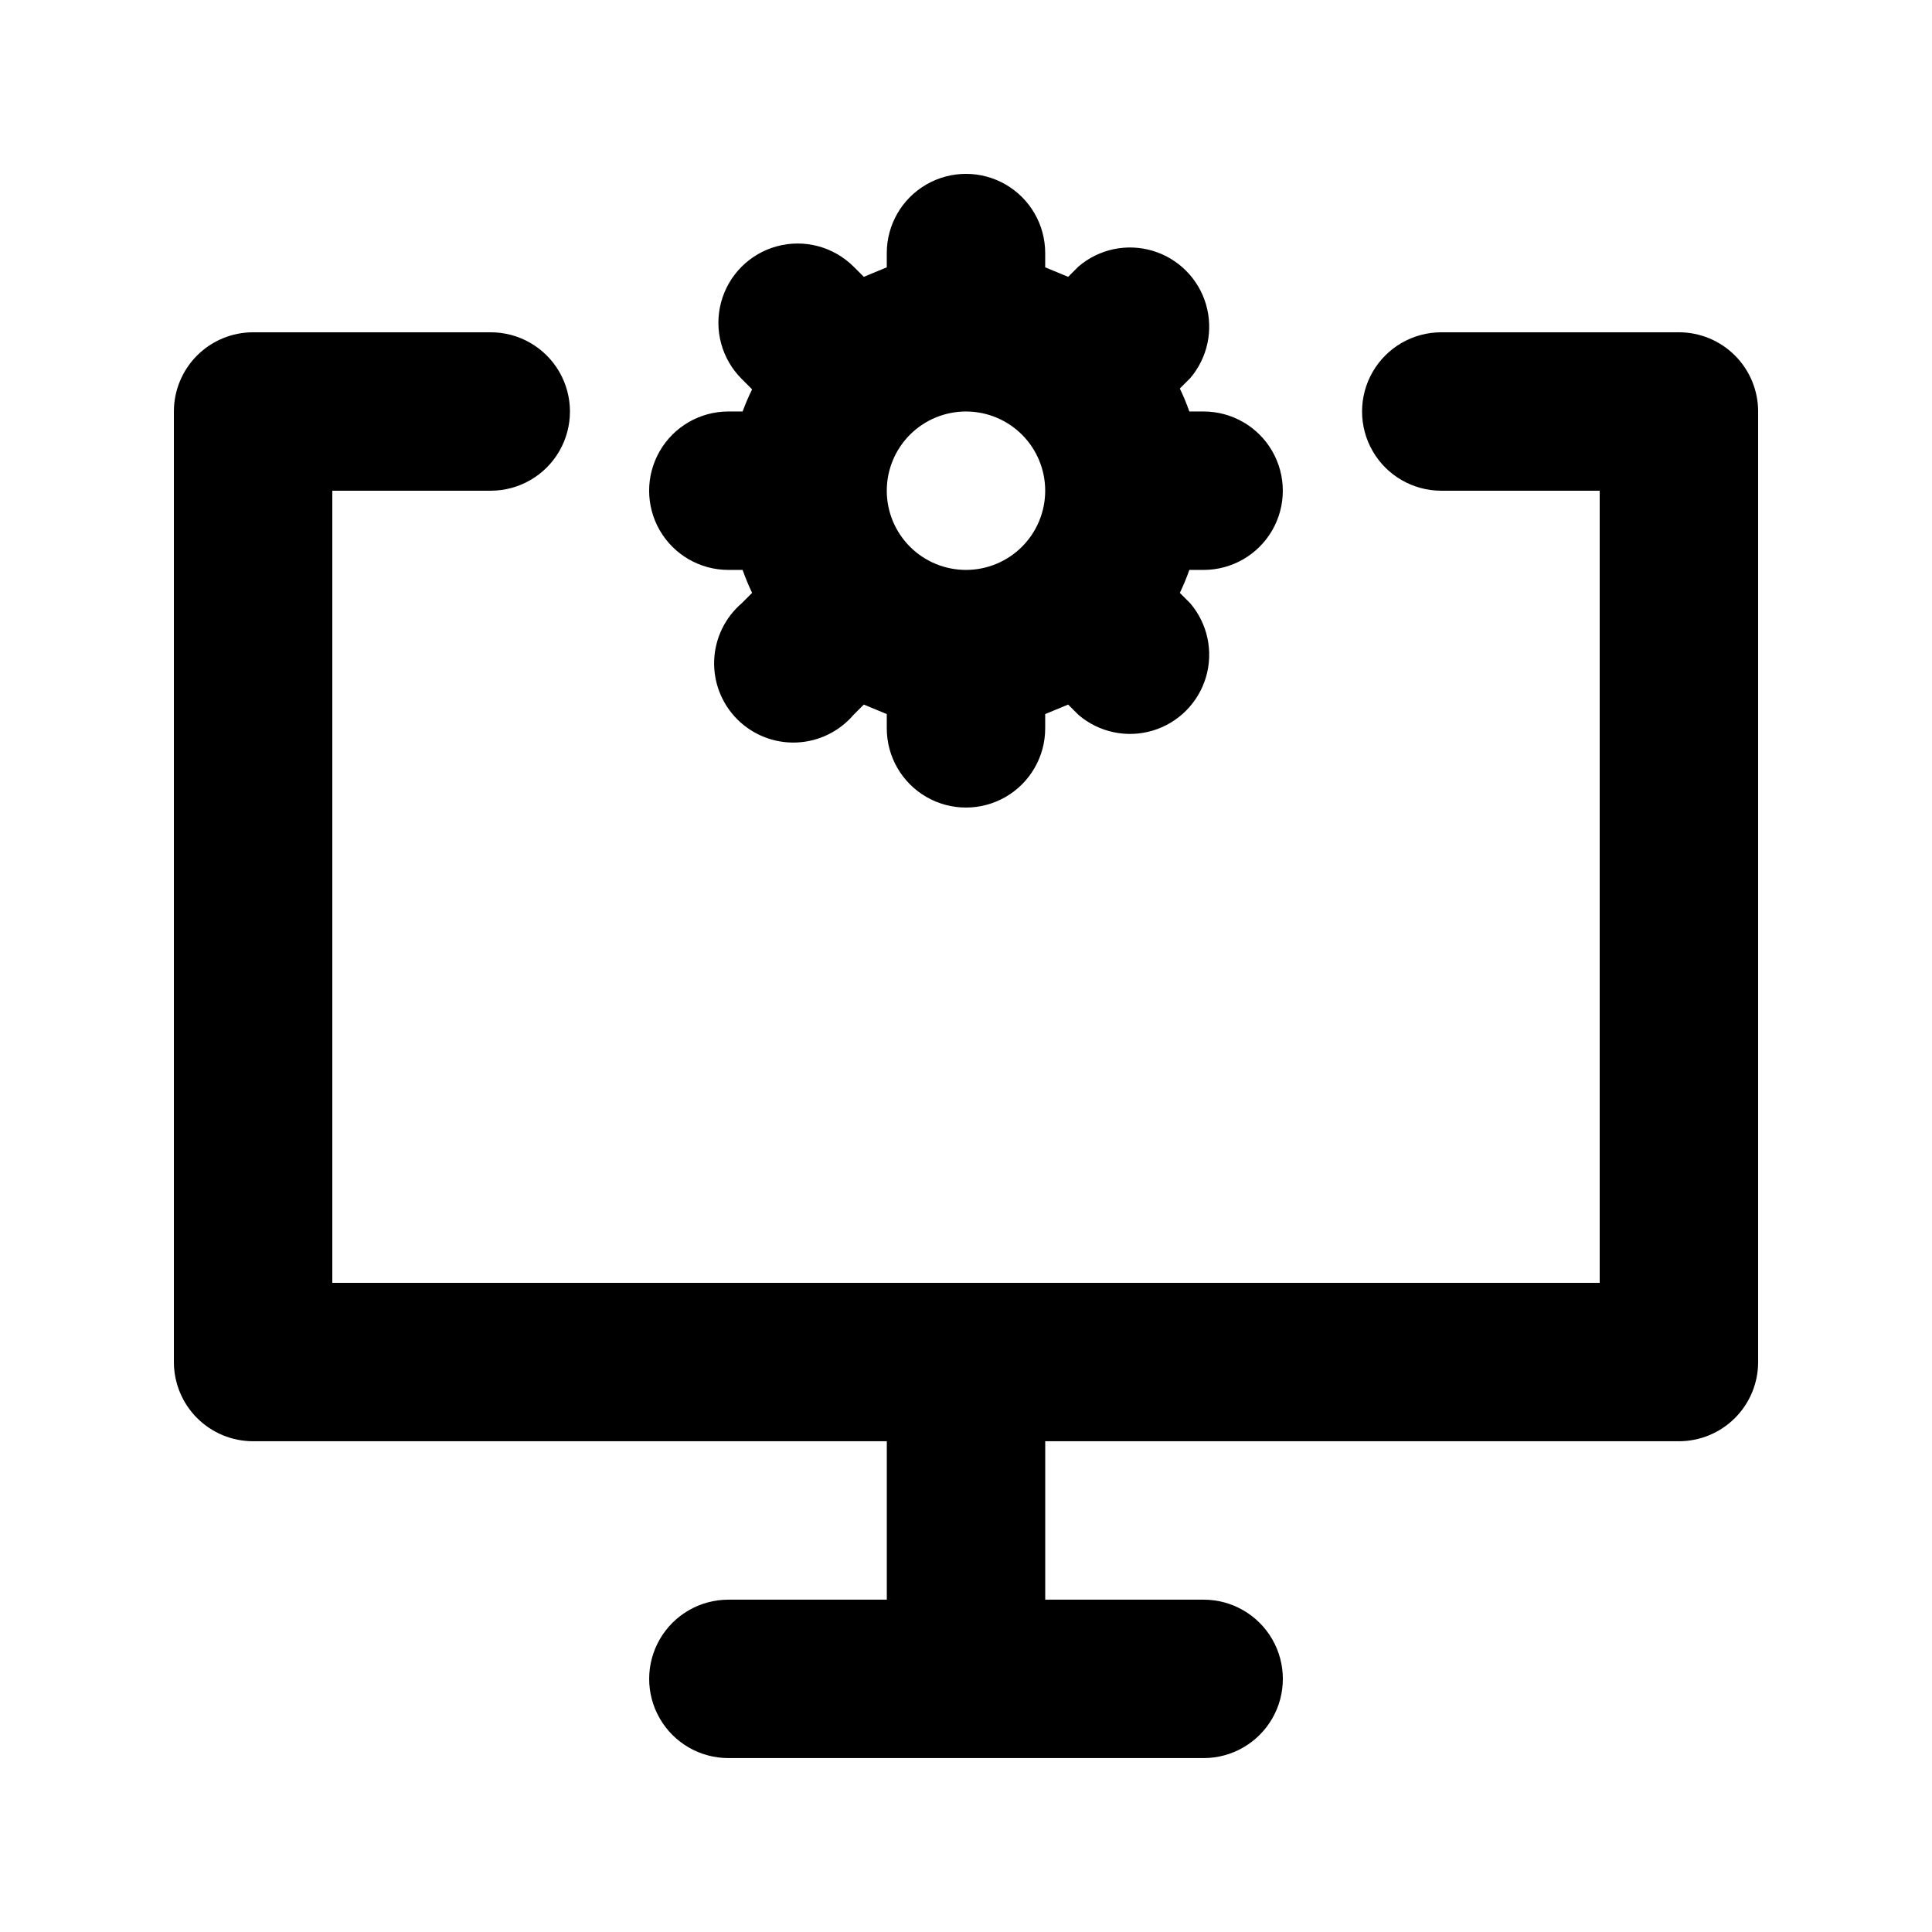
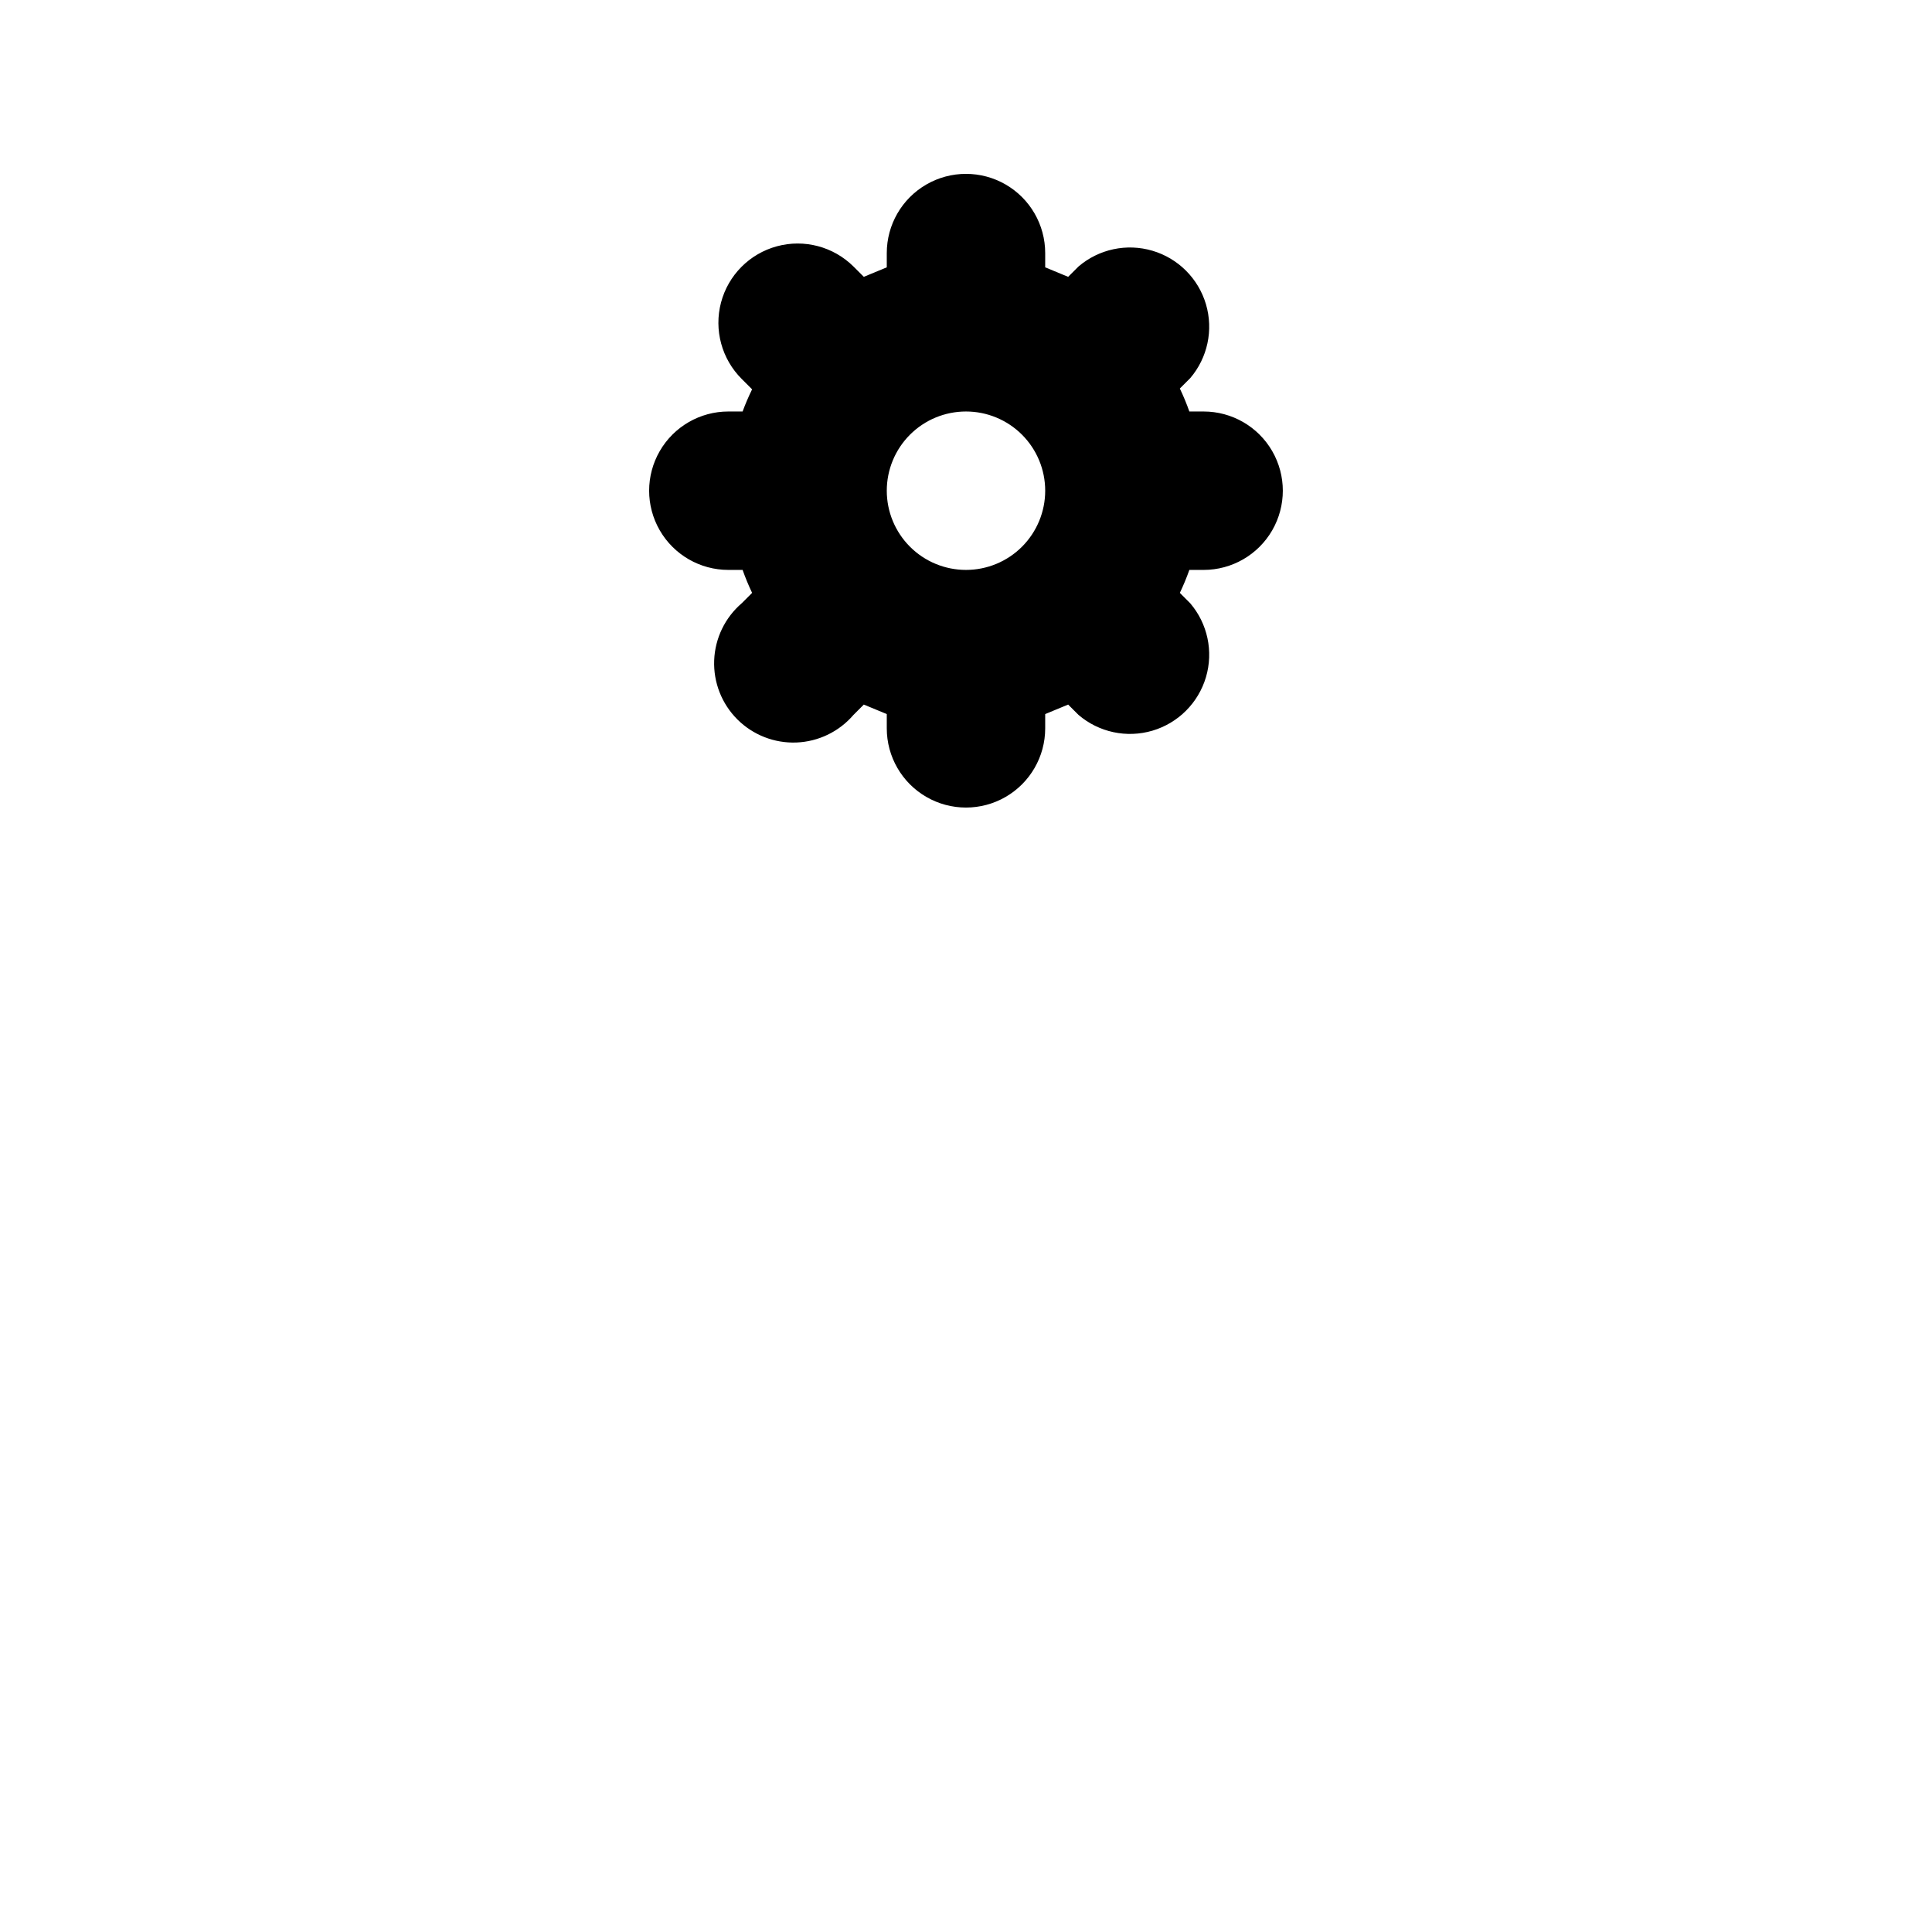
<svg xmlns="http://www.w3.org/2000/svg" fill="#000000" width="800px" height="800px" version="1.1" viewBox="144 144 512 512">
  <g>
    <path d="m337.02 253.05c-7.5 0-14.43 4-18.18 10.496-3.75 6.496-3.75 14.496 0 20.992 3.75 6.496 10.68 10.496 18.18 10.496h3.777c0.734 2.07 1.574 4.102 2.519 6.086l-2.731 2.731c-4.441 3.805-7.094 9.289-7.32 15.133-0.227 5.844 1.996 11.52 6.133 15.656 4.137 4.133 9.809 6.356 15.652 6.133 5.844-0.227 11.332-2.883 15.137-7.324l2.731-2.731 6.086 2.519v3.781c0 7.5 4 14.43 10.496 18.18 6.492 3.75 14.496 3.75 20.992 0 6.492-3.75 10.496-10.68 10.496-18.18v-3.781l6.086-2.519 2.731 2.731c5.402 4.629 12.785 6.203 19.605 4.188 6.824-2.019 12.16-7.356 14.18-14.18 2.016-6.82 0.441-14.203-4.188-19.605l-2.731-2.731c0.945-1.984 1.789-4.016 2.519-6.086h3.781c7.496 0 14.43-4 18.18-10.496 3.746-6.496 3.746-14.496 0-20.992-3.75-6.496-10.684-10.496-18.18-10.496h-3.781c-0.73-2.074-1.574-4.106-2.519-6.09l2.731-2.731v0.004c4.629-5.406 6.203-12.785 4.188-19.609-2.019-6.82-7.356-12.16-14.18-14.176-6.82-2.019-14.203-0.441-19.605 4.184l-2.731 2.731-6.086-2.519v-3.777c0-7.5-4.004-14.43-10.496-18.18-6.496-3.75-14.5-3.75-20.992 0-6.496 3.75-10.496 10.68-10.496 18.18v3.777l-6.086 2.519-2.731-2.731c-5.328-5.285-13.066-7.332-20.309-5.363-7.242 1.969-12.883 7.648-14.801 14.906-1.914 7.254 0.184 14.98 5.508 20.27l2.731 2.731v-0.004c-0.938 1.914-1.781 3.879-2.519 5.879zm62.977 0c5.566 0 10.906 2.211 14.844 6.148 3.934 3.938 6.148 9.277 6.148 14.844s-2.215 10.906-6.148 14.844c-3.938 3.938-9.277 6.148-14.844 6.148-5.57 0-10.91-2.211-14.844-6.148-3.938-3.938-6.148-9.277-6.148-14.844s2.211-10.906 6.148-14.844c3.934-3.938 9.273-6.148 14.844-6.148z" />
-     <path d="m588.93 232.06h-62.977c-7.5 0-14.43 4-18.18 10.496s-3.75 14.496 0 20.992c3.75 6.496 10.68 10.496 18.18 10.496h41.984v209.92h-335.87v-209.92h41.984c7.5 0 14.43-4 18.18-10.496 3.75-6.496 3.75-14.496 0-20.992s-10.68-10.496-18.18-10.496h-62.977c-5.566 0-10.906 2.211-14.844 6.148s-6.148 9.277-6.148 14.844v251.9c0 5.57 2.211 10.91 6.148 14.844 3.938 3.938 9.277 6.148 14.844 6.148h167.94v41.984h-41.984c-7.5 0-14.43 4.004-18.18 10.496-3.75 6.496-3.75 14.5 0 20.992 3.75 6.496 10.68 10.496 18.18 10.496h125.95c7.496 0 14.43-4 18.18-10.496 3.746-6.492 3.746-14.496 0-20.992-3.75-6.492-10.684-10.496-18.18-10.496h-41.984v-41.984h167.94-0.004c5.57 0 10.906-2.211 14.844-6.148 3.938-3.934 6.148-9.273 6.148-14.844v-251.9c0-5.566-2.211-10.906-6.148-14.844s-9.273-6.148-14.844-6.148z" />
  </g>
</svg>